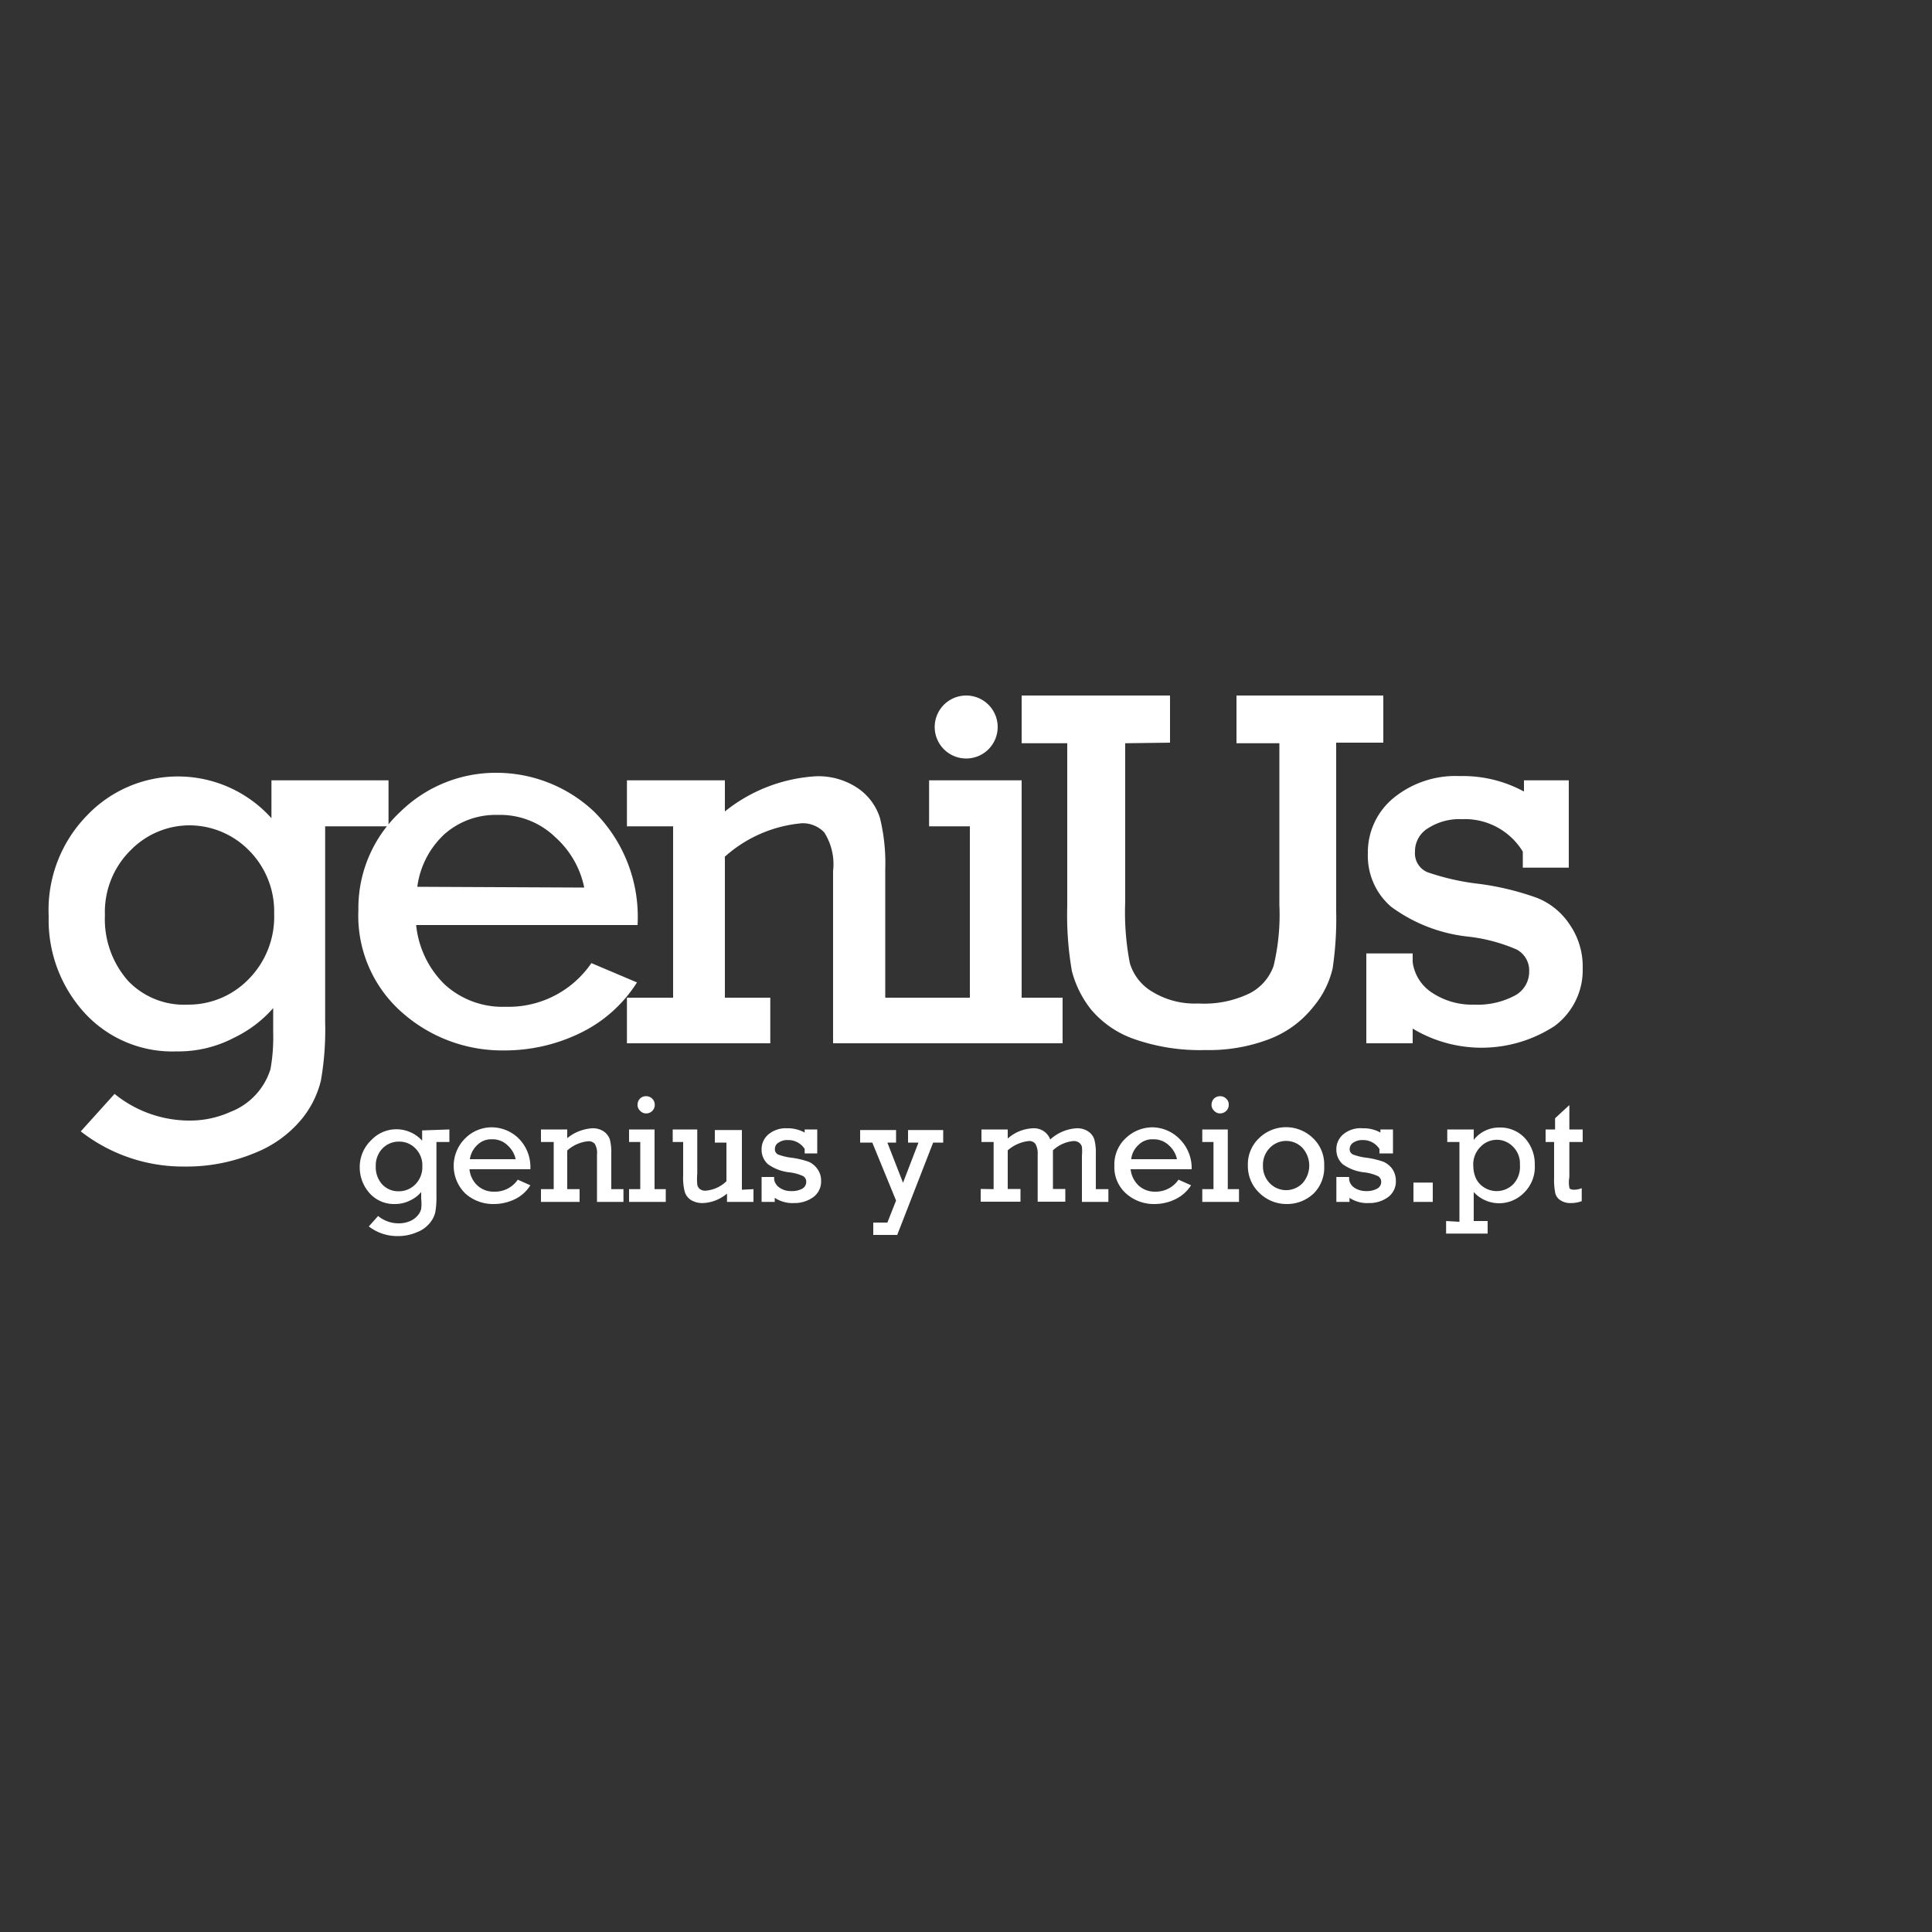
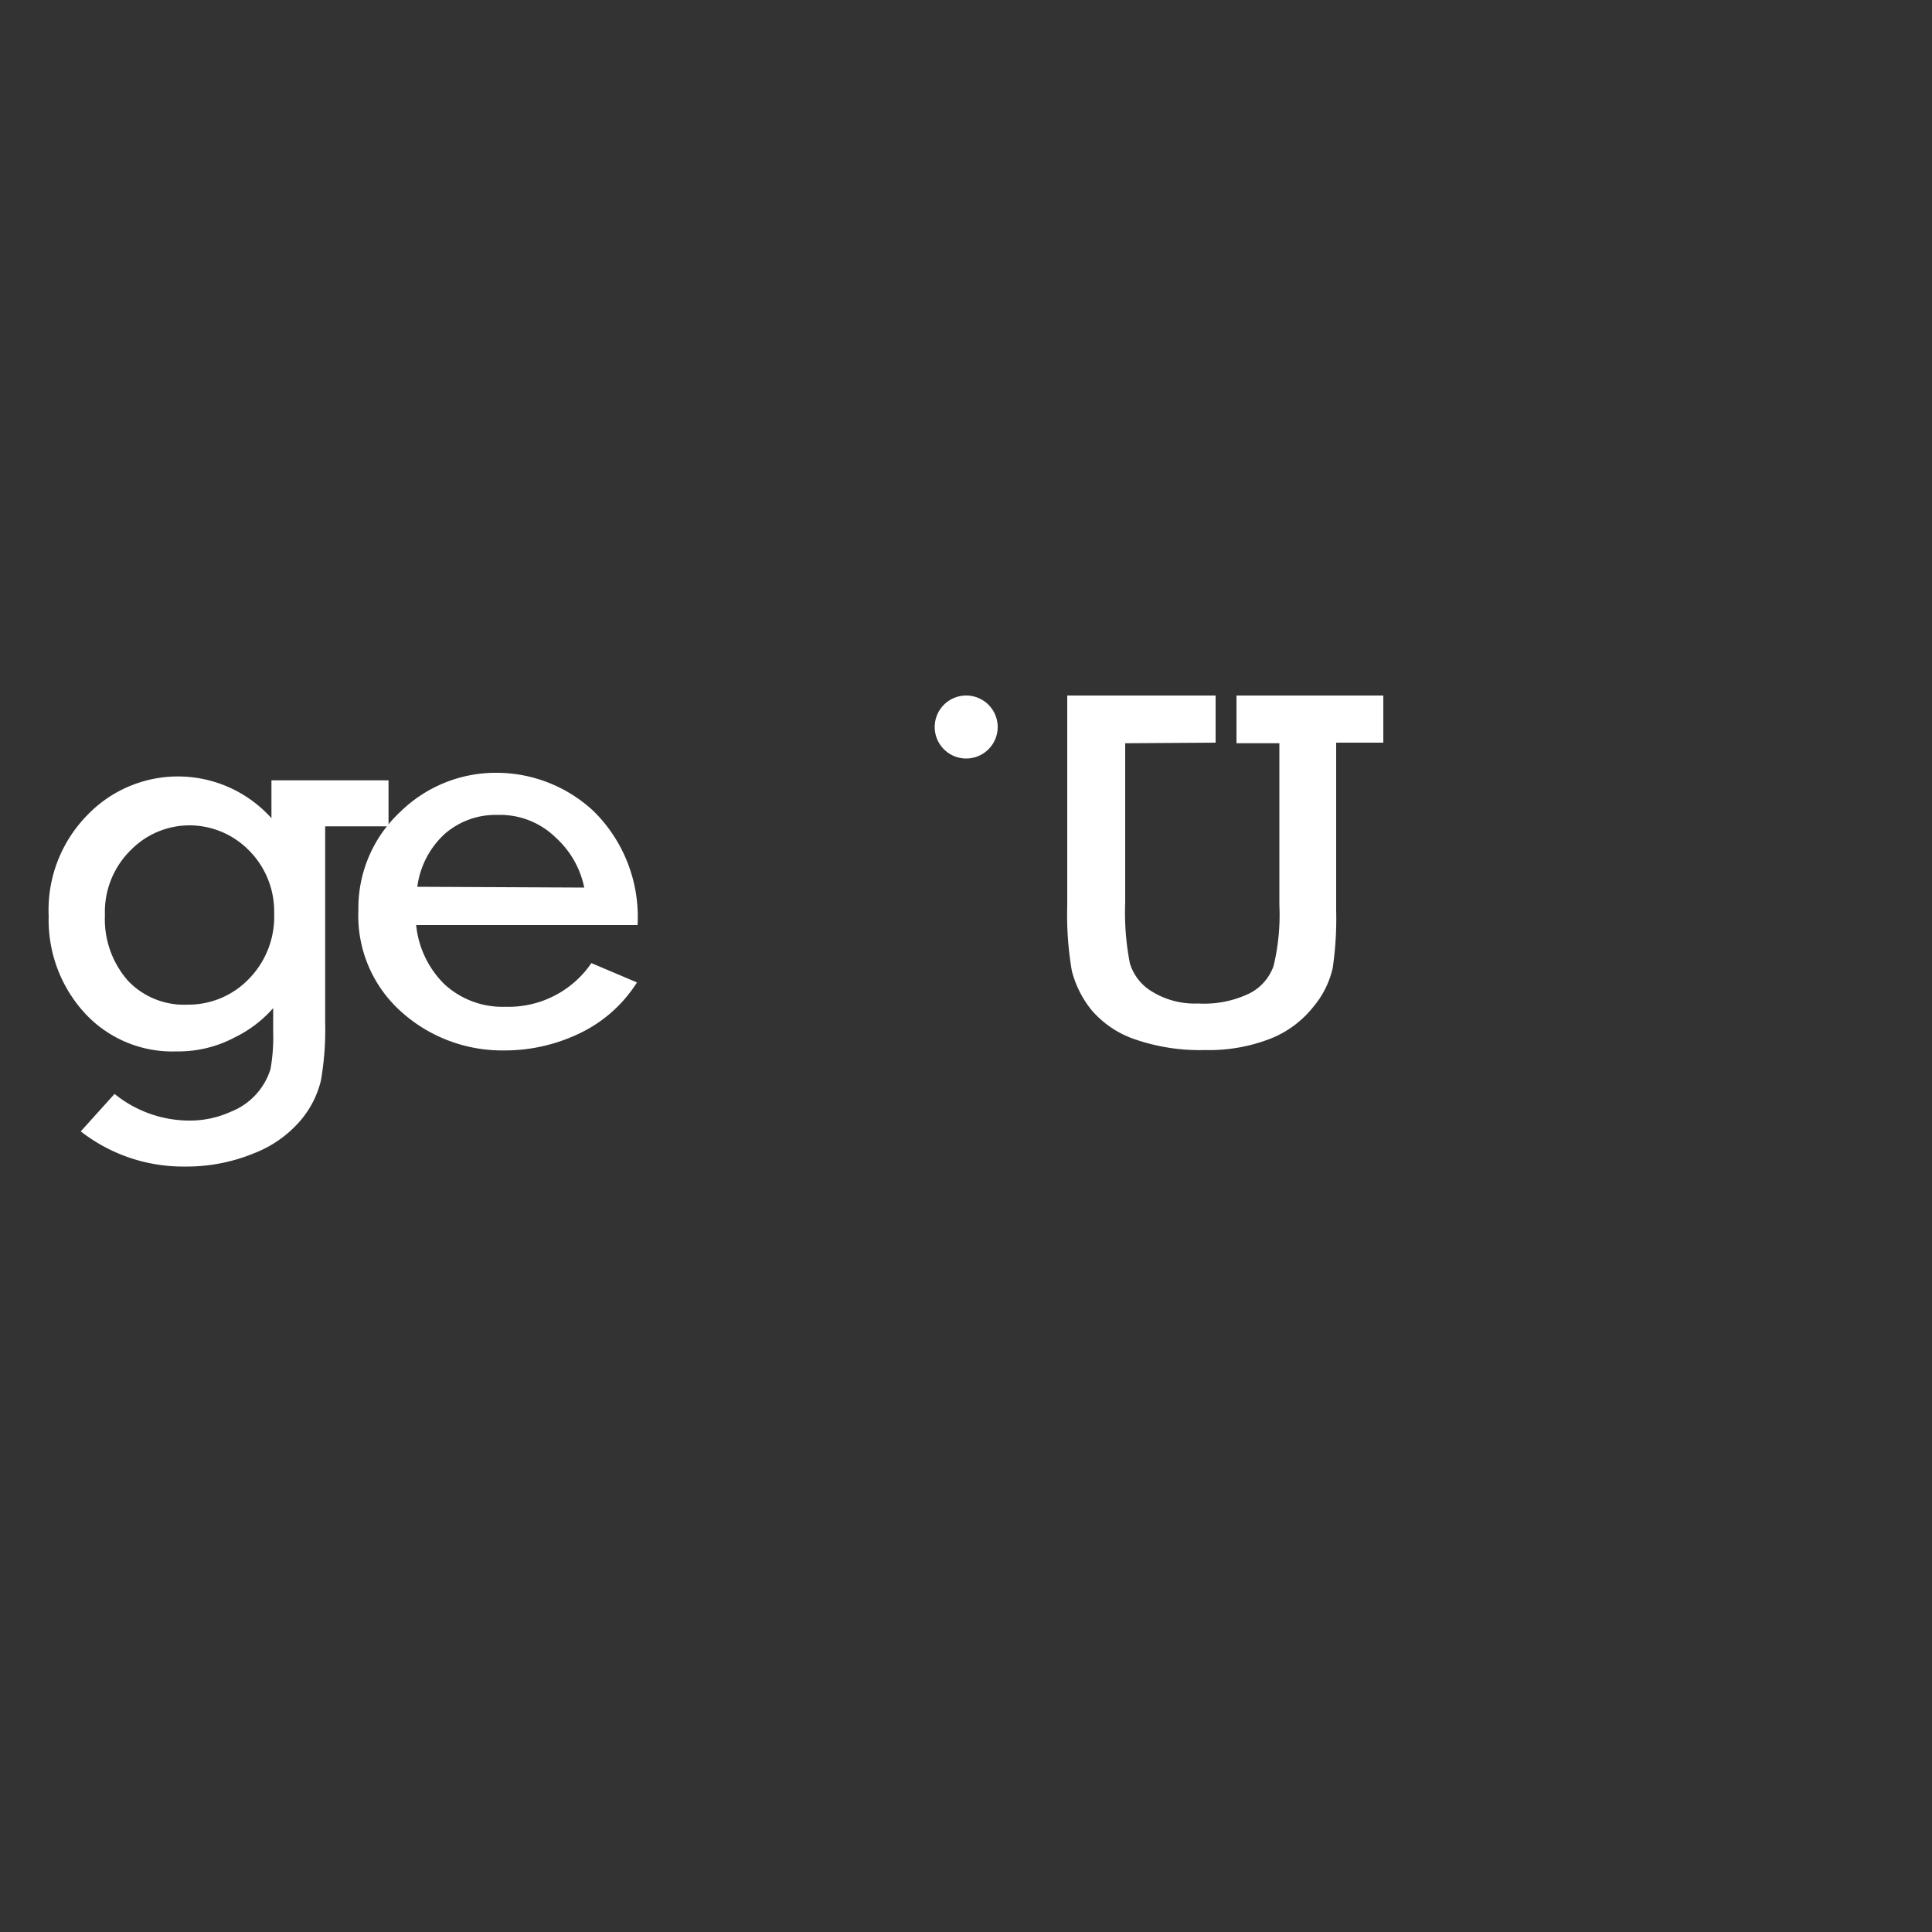
<svg xmlns="http://www.w3.org/2000/svg" viewBox="0 0 100 100">
  <rect x="0" y="0" width="100" height="100" fill="#333333" stroke="none" />
  <defs>
    <style>.cls-1{fill:#fff}</style>
  </defs>
  <g id="Layer_2" data-name="Layer 2">
    <g id="Layer_1-2" data-name="Layer 1">
-       <path class="cls-1" d="M51.64 37.65A1.63 1.63 0 1150 36a1.63 1.63 0 011.64 1.65zM58.24 38.47v8.23a13.76 13.76 0 00.24 3.15 2.56 2.56 0 001.16 1.48 4.2 4.2 0 002.38.61 5.39 5.39 0 002.67-.53A2.55 2.55 0 0065.92 50a11.32 11.32 0 00.3-3.16v-8.37H64V36h7.6v2.44h-2.44v8.67a17.77 17.77 0 01-.18 3 4.74 4.74 0 01-1 2 5.32 5.32 0 01-2.17 1.63 8.72 8.72 0 01-3.42.61 10.29 10.29 0 01-3.69-.57 5.12 5.12 0 01-2.22-1.52 5.37 5.37 0 01-1-2 17 17 0 01-.24-3.36v-8.43h-2.36V36h7.68v2.44zM20.11 40.39v2.38h-3.28v10.16a15.18 15.18 0 01-.22 3 5 5 0 01-1 2 6 6 0 01-2.43 1.75 9.16 9.16 0 01-3.62.7 8.61 8.61 0 01-5.38-1.82l1.75-1.94A6.15 6.15 0 009.79 58a5.1 5.1 0 002.14-.45A3.48 3.48 0 0014 55.34a9.32 9.32 0 00.14-1.92v-1.24a6.31 6.31 0 01-2 1.52 6.2 6.2 0 01-3 .72 6.16 6.16 0 01-4.77-2 7.13 7.13 0 01-1.85-5 7 7 0 012-5.23 6.5 6.5 0 019.53.16v-1.96zm-14.68 7a4.82 4.82 0 001.2 3.38A4 4 0 009.71 52a4.34 4.34 0 003.16-1.32 4.59 4.59 0 001.32-3.39A4.47 4.47 0 0012.87 44a4.32 4.32 0 00-3.08-1.28 4.26 4.26 0 00-3 1.26 4.49 4.49 0 00-1.36 3.37z" />
+       <path class="cls-1" d="M51.64 37.65A1.63 1.63 0 1150 36a1.63 1.63 0 011.64 1.65zM58.24 38.47v8.23a13.76 13.76 0 00.24 3.15 2.56 2.56 0 001.16 1.48 4.2 4.2 0 002.38.61 5.39 5.39 0 002.67-.53A2.55 2.55 0 0065.92 50a11.32 11.32 0 00.3-3.16v-8.37H64V36h7.6v2.44h-2.44v8.67a17.77 17.77 0 01-.18 3 4.74 4.74 0 01-1 2 5.32 5.32 0 01-2.17 1.63 8.72 8.72 0 01-3.42.61 10.29 10.29 0 01-3.69-.57 5.12 5.12 0 01-2.22-1.52 5.37 5.37 0 01-1-2 17 17 0 01-.24-3.36v-8.43V36h7.68v2.44zM20.11 40.39v2.38h-3.28v10.16a15.18 15.18 0 01-.22 3 5 5 0 01-1 2 6 6 0 01-2.43 1.75 9.16 9.16 0 01-3.62.7 8.61 8.61 0 01-5.38-1.82l1.75-1.94A6.15 6.15 0 009.79 58a5.1 5.1 0 002.14-.45A3.48 3.48 0 0014 55.34a9.32 9.32 0 00.14-1.92v-1.24a6.31 6.31 0 01-2 1.52 6.2 6.2 0 01-3 .72 6.16 6.16 0 01-4.77-2 7.13 7.13 0 01-1.85-5 7 7 0 012-5.23 6.5 6.5 0 019.53.16v-1.96zm-14.68 7a4.82 4.82 0 001.2 3.38A4 4 0 009.71 52a4.34 4.34 0 003.16-1.32 4.59 4.59 0 001.32-3.39A4.47 4.47 0 0012.87 44a4.32 4.32 0 00-3.08-1.28 4.26 4.26 0 00-3 1.26 4.49 4.49 0 00-1.36 3.37z" />
      <path class="cls-1" d="M33 47.88H21.54A5 5 0 0023 50.94a4.43 4.43 0 003.17 1.17 5.19 5.19 0 004.44-2.26l2.36 1a7.15 7.15 0 01-3 2.65 8.92 8.92 0 01-3.86.87 7.82 7.82 0 01-5.34-2 6.66 6.66 0 01-2.22-5.26A6.81 6.81 0 0120.74 42a7.06 7.06 0 015-2 7.37 7.37 0 015 2A7.68 7.68 0 0133 47.88zm-2.76-1.94a4.78 4.78 0 00-1.49-2.6 4.11 4.11 0 00-3-1.16 4 4 0 00-2.75 1 4.51 4.51 0 00-1.4 2.72z" />
-       <path class="cls-1" d="M52.88 51.64V40.39h-4.79v2.38h2.11v8.87h-4.38V45a9.84 9.84 0 00-.27-2.65 2.93 2.93 0 00-1.13-1.54 3.64 3.64 0 00-2.19-.63A8.3 8.3 0 0037.52 42v-1.61h-5.07v2.38h2.39v8.87h-2.39V54h7.42v-2.36h-2.35v-7.3a6.88 6.88 0 014-1.73 1.55 1.55 0 011.14.47 3.06 3.06 0 01.46 2V54H55v-2.36zM70.72 54v-4.65h2.4v.45a2.23 2.23 0 001 1.58 3.75 3.75 0 002.18.62 4.1 4.1 0 002.07-.45 1.4 1.4 0 00.78-1.26 1.23 1.23 0 00-.64-1.14 8.76 8.76 0 00-2.51-.67 8.18 8.18 0 01-4-1.55 3.48 3.48 0 01-1.2-2.75 3.64 3.64 0 011.31-2.86 5.06 5.06 0 013.45-1.15 6.61 6.61 0 013.32.8v-.58h2.32v4.52h-2.38v-.83a3.51 3.51 0 00-3.15-1.68 3 3 0 00-1.74.46 1.39 1.39 0 00-.69 1.22 1.06 1.06 0 00.63 1.06 12.48 12.48 0 002.7.61 14.22 14.22 0 013 .73 3.62 3.62 0 011.68 1.38 3.81 3.81 0 01.67 2.25 3.6 3.6 0 01-1.46 3 6.92 6.92 0 01-7.34.13V54zM29.36 58.46v.45a2.27 2.27 0 011.29-.51 1 1 0 01.61.17.84.84 0 01.31.42 2.75 2.75 0 01.07.73v1.83h.63v.66H30.9v-2.46a.87.87 0 00-.12-.55.42.42 0 00-.32-.13 1.88 1.88 0 00-1.1.48v2H30v.66h-2v-.66h.66v-2.44H28v-.65zM23.26 58.46v.65h-.67v2.8a4.38 4.38 0 01-.06.84 1.37 1.37 0 01-.28.55 1.59 1.59 0 01-.67.48 2.47 2.47 0 01-1 .2 2.41 2.41 0 01-1.49-.5l.48-.54a1.67 1.67 0 001.07.38 1.45 1.45 0 00.59-.12 1 1 0 00.4-.3.75.75 0 00.17-.33 2.2 2.2 0 000-.53v-.34a1.63 1.63 0 01-.54.42 1.74 1.74 0 01-.82.2 1.69 1.69 0 01-1.31-.56 2 2 0 01-.51-1.37 1.92 1.92 0 01.61-1.39 1.79 1.79 0 011.3-.55 1.81 1.81 0 011.32.59v-.53zm-3.81 1.91a1.32 1.32 0 00.33.93 1.13 1.13 0 00.85.36 1.19 1.19 0 00.87-.36 1.26 1.26 0 00.36-.93 1.23 1.23 0 00-.36-.93 1.15 1.15 0 00-.85-.35 1.17 1.17 0 00-.84.34 1.27 1.27 0 00-.36.94zM27.45 60.52H24.3a1.32 1.32 0 00.41.84 1.23 1.23 0 00.87.32 1.42 1.42 0 001.22-.62l.65.29a1.92 1.92 0 01-.82.73 2.49 2.49 0 01-1.07.24 2.15 2.15 0 01-1.47-.54 2 2 0 010-2.87 1.93 1.93 0 011.36-.56 2 2 0 011.37.55 2.09 2.09 0 01.63 1.62zm-.76-.52a1.33 1.33 0 00-.41-.71 1.1 1.1 0 00-.82-.32 1 1 0 00-.75.29 1.25 1.25 0 00-.39.74zM33.14 61.55v-2.44h-.58v-.65h1.32v3.09h.58v.66h-1.9v-.66zM33 57.18a.45.45 0 01.12-.31.42.42 0 01.32-.13.44.44 0 01.45.44.44.44 0 01-.45.45.41.41 0 01-.31-.14.4.4 0 01-.13-.31zM39 61.55v.66h-1.37v-.43a2.07 2.07 0 01-1.24.49 1.14 1.14 0 01-.63-.16.79.79 0 01-.32-.43 2.9 2.9 0 01-.08-.84v-1.73h-.54v-.65h1.27v2.28a3.26 3.26 0 000 .56.36.36 0 00.13.24.45.45 0 00.28.09 1.73 1.73 0 001.1-.49v-2H37v-.65h1.4v3.09zM39.42 62.21v-1.29h.65v.13a.63.63 0 00.29.43 1 1 0 00.59.17 1.15 1.15 0 00.57-.12.4.4 0 00.21-.35.33.33 0 00-.17-.31 2.39 2.39 0 00-.7-.19 2.33 2.33 0 01-1.11-.42 1 1 0 01-.33-.76 1 1 0 01.36-.79 1.39 1.39 0 01.95-.31 1.82 1.82 0 01.92.22v-.16h.65v1.24h-.65v-.23a1 1 0 00-.87-.46.78.78 0 00-.48.13.37.37 0 00-.19.33.29.29 0 00.17.29 3.11 3.11 0 00.74.17 4.58 4.58 0 01.83.2 1.06 1.06 0 01.46.38 1 1 0 01.19.62 1 1 0 01-.4.83 1.65 1.65 0 01-1 .31 1.68 1.68 0 01-1-.27v.21zM46.38 62.14l-1.23-3h-.63v-.65h1.86v.65h-.45l.81 2.08.8-2.08H47v-.65h1.82v.65h-.52l-1.86 4.78H45.2v-.64h.73zM51.43 61.55v-2.44h-.63v-.65h1.36v.47a2.09 2.09 0 011.31-.53.89.89 0 01.89.58 2.21 2.21 0 011.36-.58 1 1 0 01.6.16.8.8 0 01.32.41 2.54 2.54 0 01.08.72v1.86h.65v.66H56v-2.39a2.46 2.46 0 000-.46.4.4 0 00-.15-.22.49.49 0 00-.28-.08 1.79 1.79 0 00-1.07.48v2h.64v.66h-1.43v-2.45a1 1 0 00-.11-.53.39.39 0 00-.36-.16 2 2 0 00-1.08.48v2h.66v.66h-2.06v-.66zM61.68 60.52h-3.16a1.37 1.37 0 00.41.84 1.24 1.24 0 00.87.32 1.42 1.42 0 001.2-.62l.65.29a2 2 0 01-.83.73 2.45 2.45 0 01-1.06.24 2.14 2.14 0 01-1.47-.54 1.82 1.82 0 01-.61-1.45 1.85 1.85 0 01.59-1.42 2 2 0 011.37-.56 2 2 0 011.36.55 2.12 2.12 0 01.68 1.62zm-.76-.52a1.33 1.33 0 00-.41-.71 1.13 1.13 0 00-.82-.32 1 1 0 00-.76.29 1.18 1.18 0 00-.38.74zM62.81 61.55v-2.44h-.58v-.65h1.32v3.09h.58v.66h-1.9v-.66zm-.1-4.37a.45.45 0 01.12-.31.44.44 0 01.32-.13.42.42 0 01.32.13.4.4 0 01.13.31.44.44 0 01-.13.32.46.46 0 01-.32.13.41.41 0 01-.31-.14.4.4 0 01-.13-.31zM64.59 60.33a1.86 1.86 0 01.58-1.42 2 2 0 012.79 0 1.87 1.87 0 01.58 1.43 1.89 1.89 0 01-.54 1.43 2 2 0 01-1.39.55 2 2 0 01-1.41-.56 1.91 1.91 0 01-.61-1.43zm.78 0a1.26 1.26 0 00.35.91 1.18 1.18 0 001.7 0 1.37 1.37 0 000-1.82 1.17 1.17 0 00-1.7 0 1.25 1.25 0 00-.35.91zM69.17 62.21v-1.29h.66v.13a.61.61 0 00.28.43 1.07 1.07 0 00.59.17 1.15 1.15 0 00.57-.12.39.39 0 00.22-.35.33.33 0 00-.18-.31 2.39 2.39 0 00-.7-.19 2.33 2.33 0 01-1.11-.42 1 1 0 01-.33-.76 1 1 0 01.36-.79 1.39 1.39 0 011-.31 1.79 1.79 0 01.92.22v-.16h.65v1.24h-.7v-.23a1 1 0 00-.87-.46.82.82 0 00-.48.13.39.39 0 00-.19.33.29.29 0 00.18.29 3 3 0 00.74.17 4.44 4.44 0 01.82.2 1.15 1.15 0 01.47.38 1.1 1.1 0 01.18.62 1 1 0 01-.4.83 1.63 1.63 0 01-1 .31 1.65 1.65 0 01-1-.27v.21zM73.16 62.21v-1h1v1zM75.54 63.24v-4.13h-.63v-.65h1.37V59a1.67 1.67 0 011.33-.64 1.74 1.74 0 011.31.54 2 2 0 01.52 1.41 1.86 1.86 0 01-.57 1.44 1.81 1.81 0 01-1.27.53 1.78 1.78 0 01-1.32-.58v1.5H77v.65h-2.15v-.65zm.72-2.85a1.53 1.53 0 00.13.59 1.09 1.09 0 00.41.47 1.21 1.21 0 001.53-.16 1.3 1.3 0 00.34-1 1.21 1.21 0 00-.36-.94 1.16 1.16 0 00-1.67 0 1.28 1.28 0 00-.38 1.04zM80 59.11v-.65h.49v-.58l.74-.68v1.26h.69v.65h-.69v1.82a1.43 1.43 0 000 .54c0 .07.11.11.24.11a1.1 1.1 0 00.4-.08v.67a1.58 1.58 0 01-.56.1.92.92 0 01-.55-.15.6.6 0 01-.26-.37 3.45 3.45 0 01-.06-.78v-1.86z" />
      <path fill="none" d="M0 0h100v100H0z" />
    </g>
  </g>
</svg>